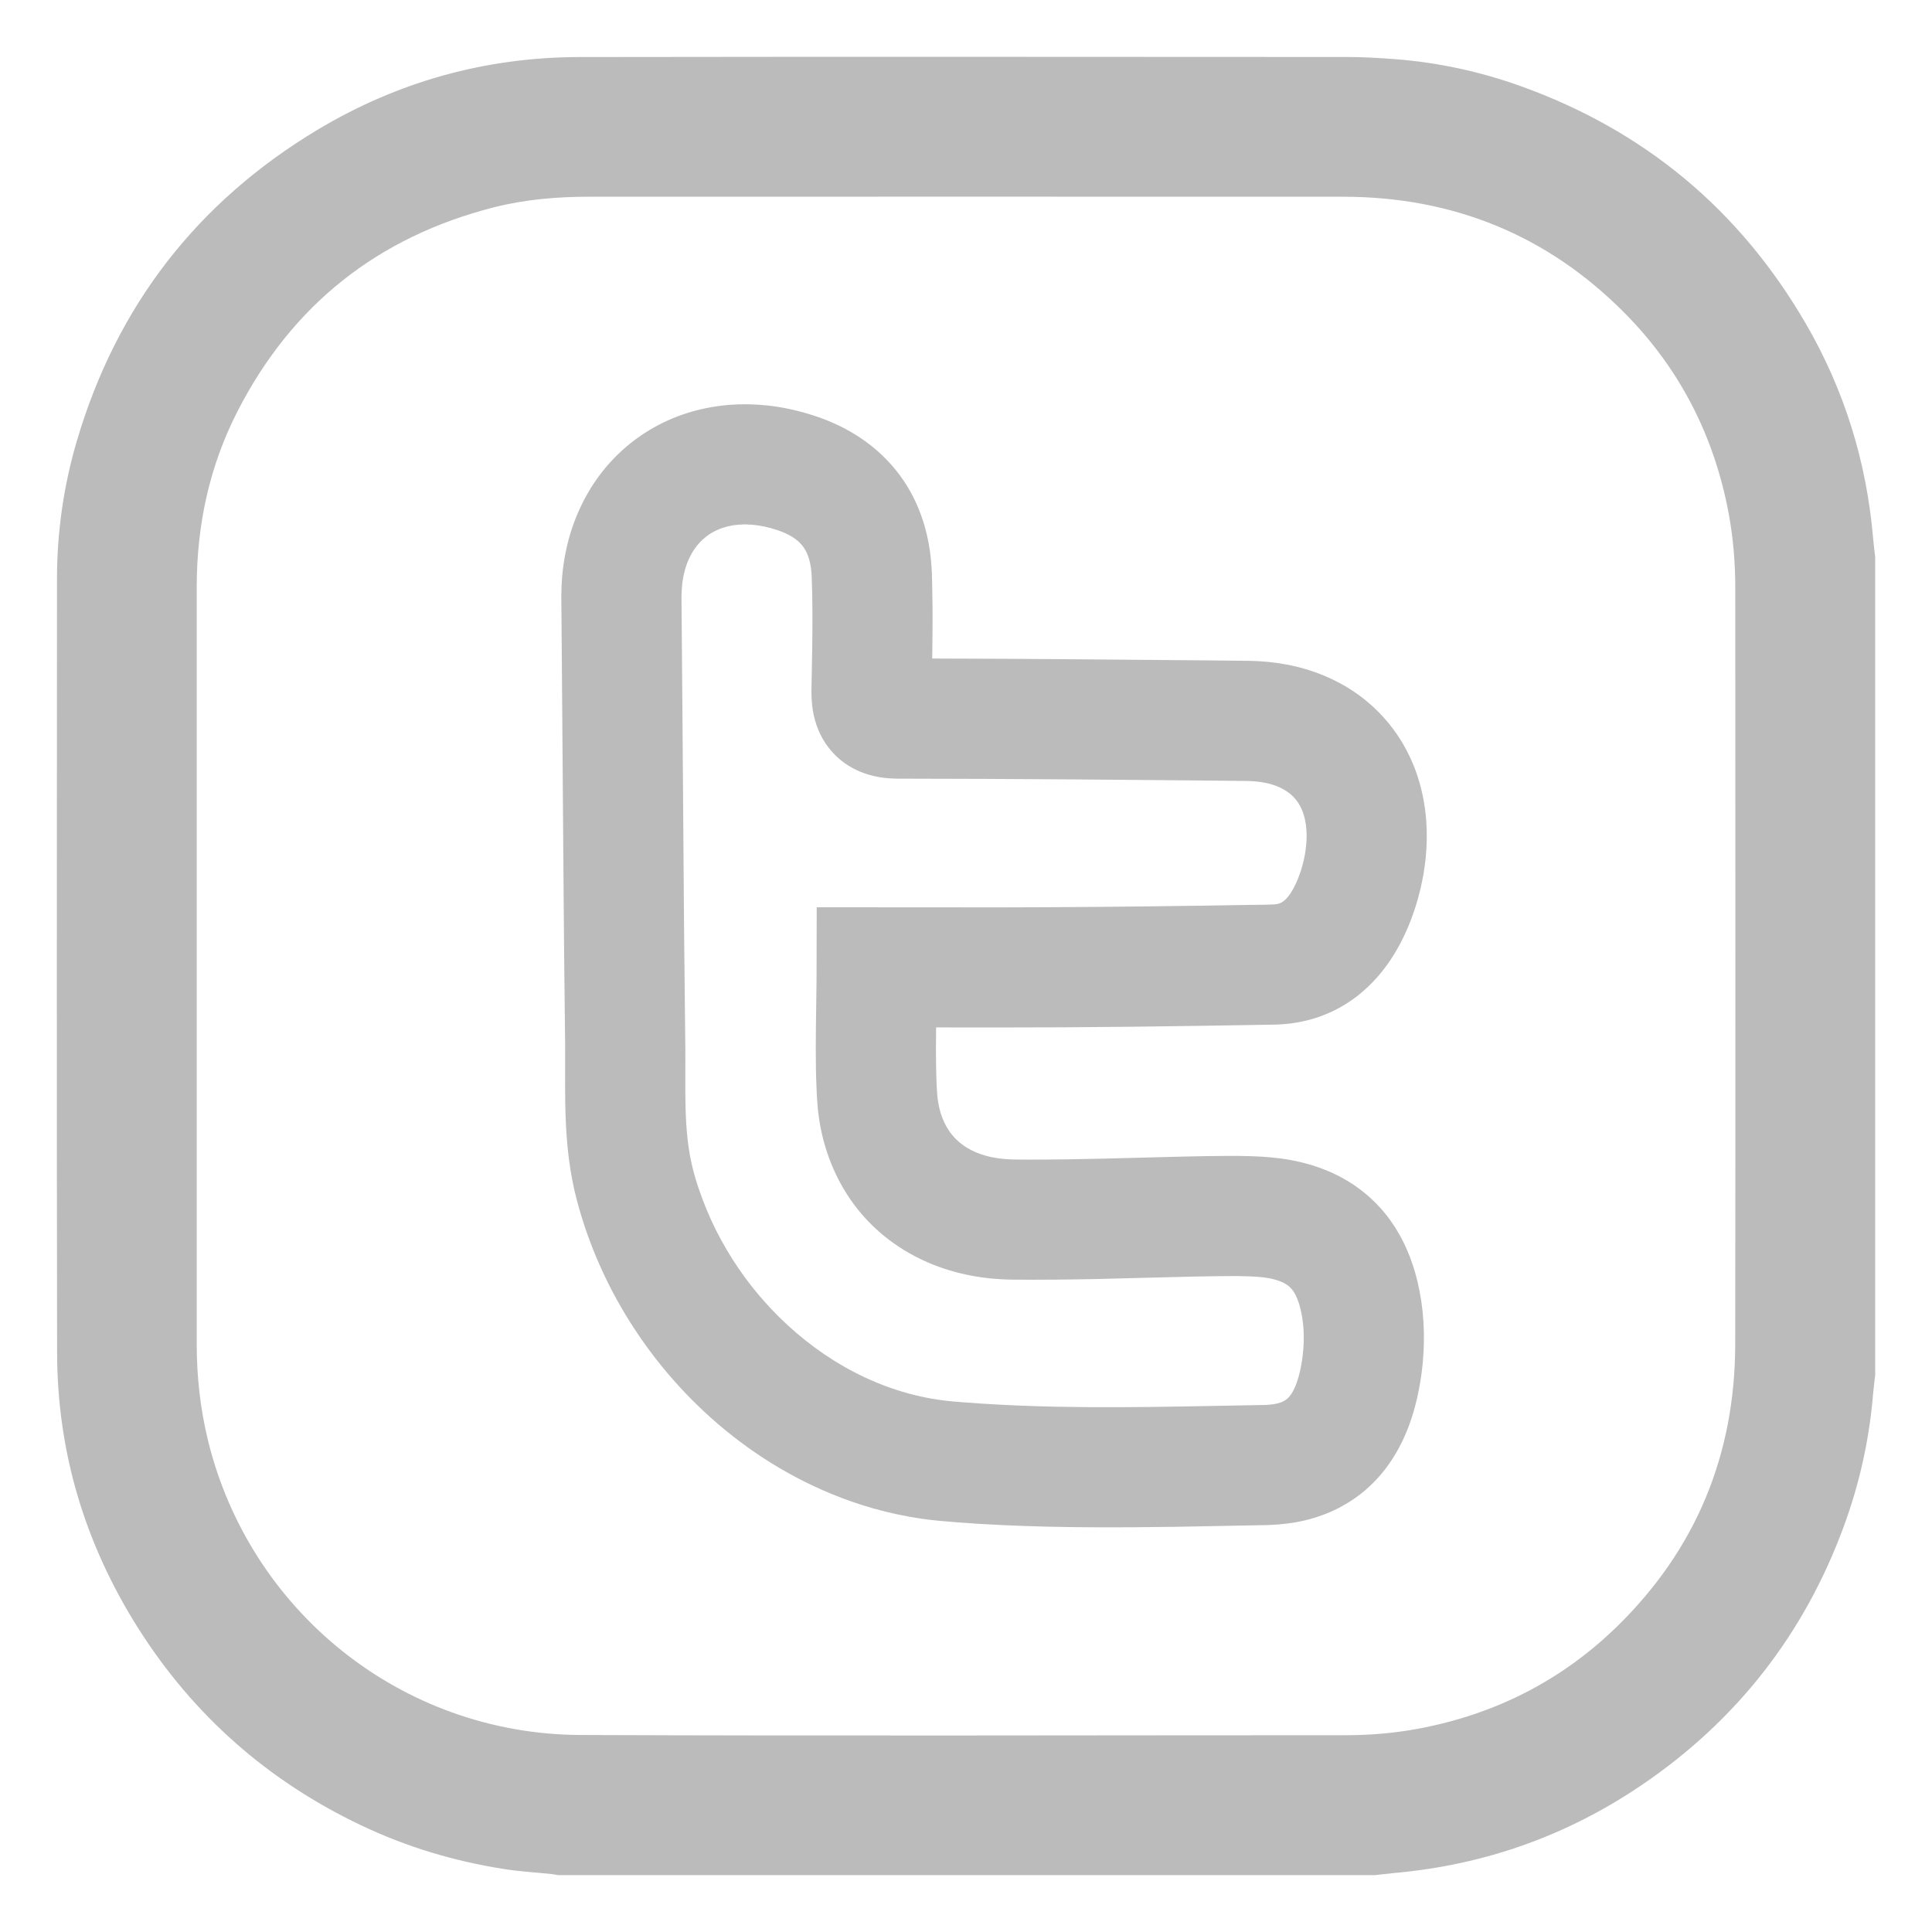
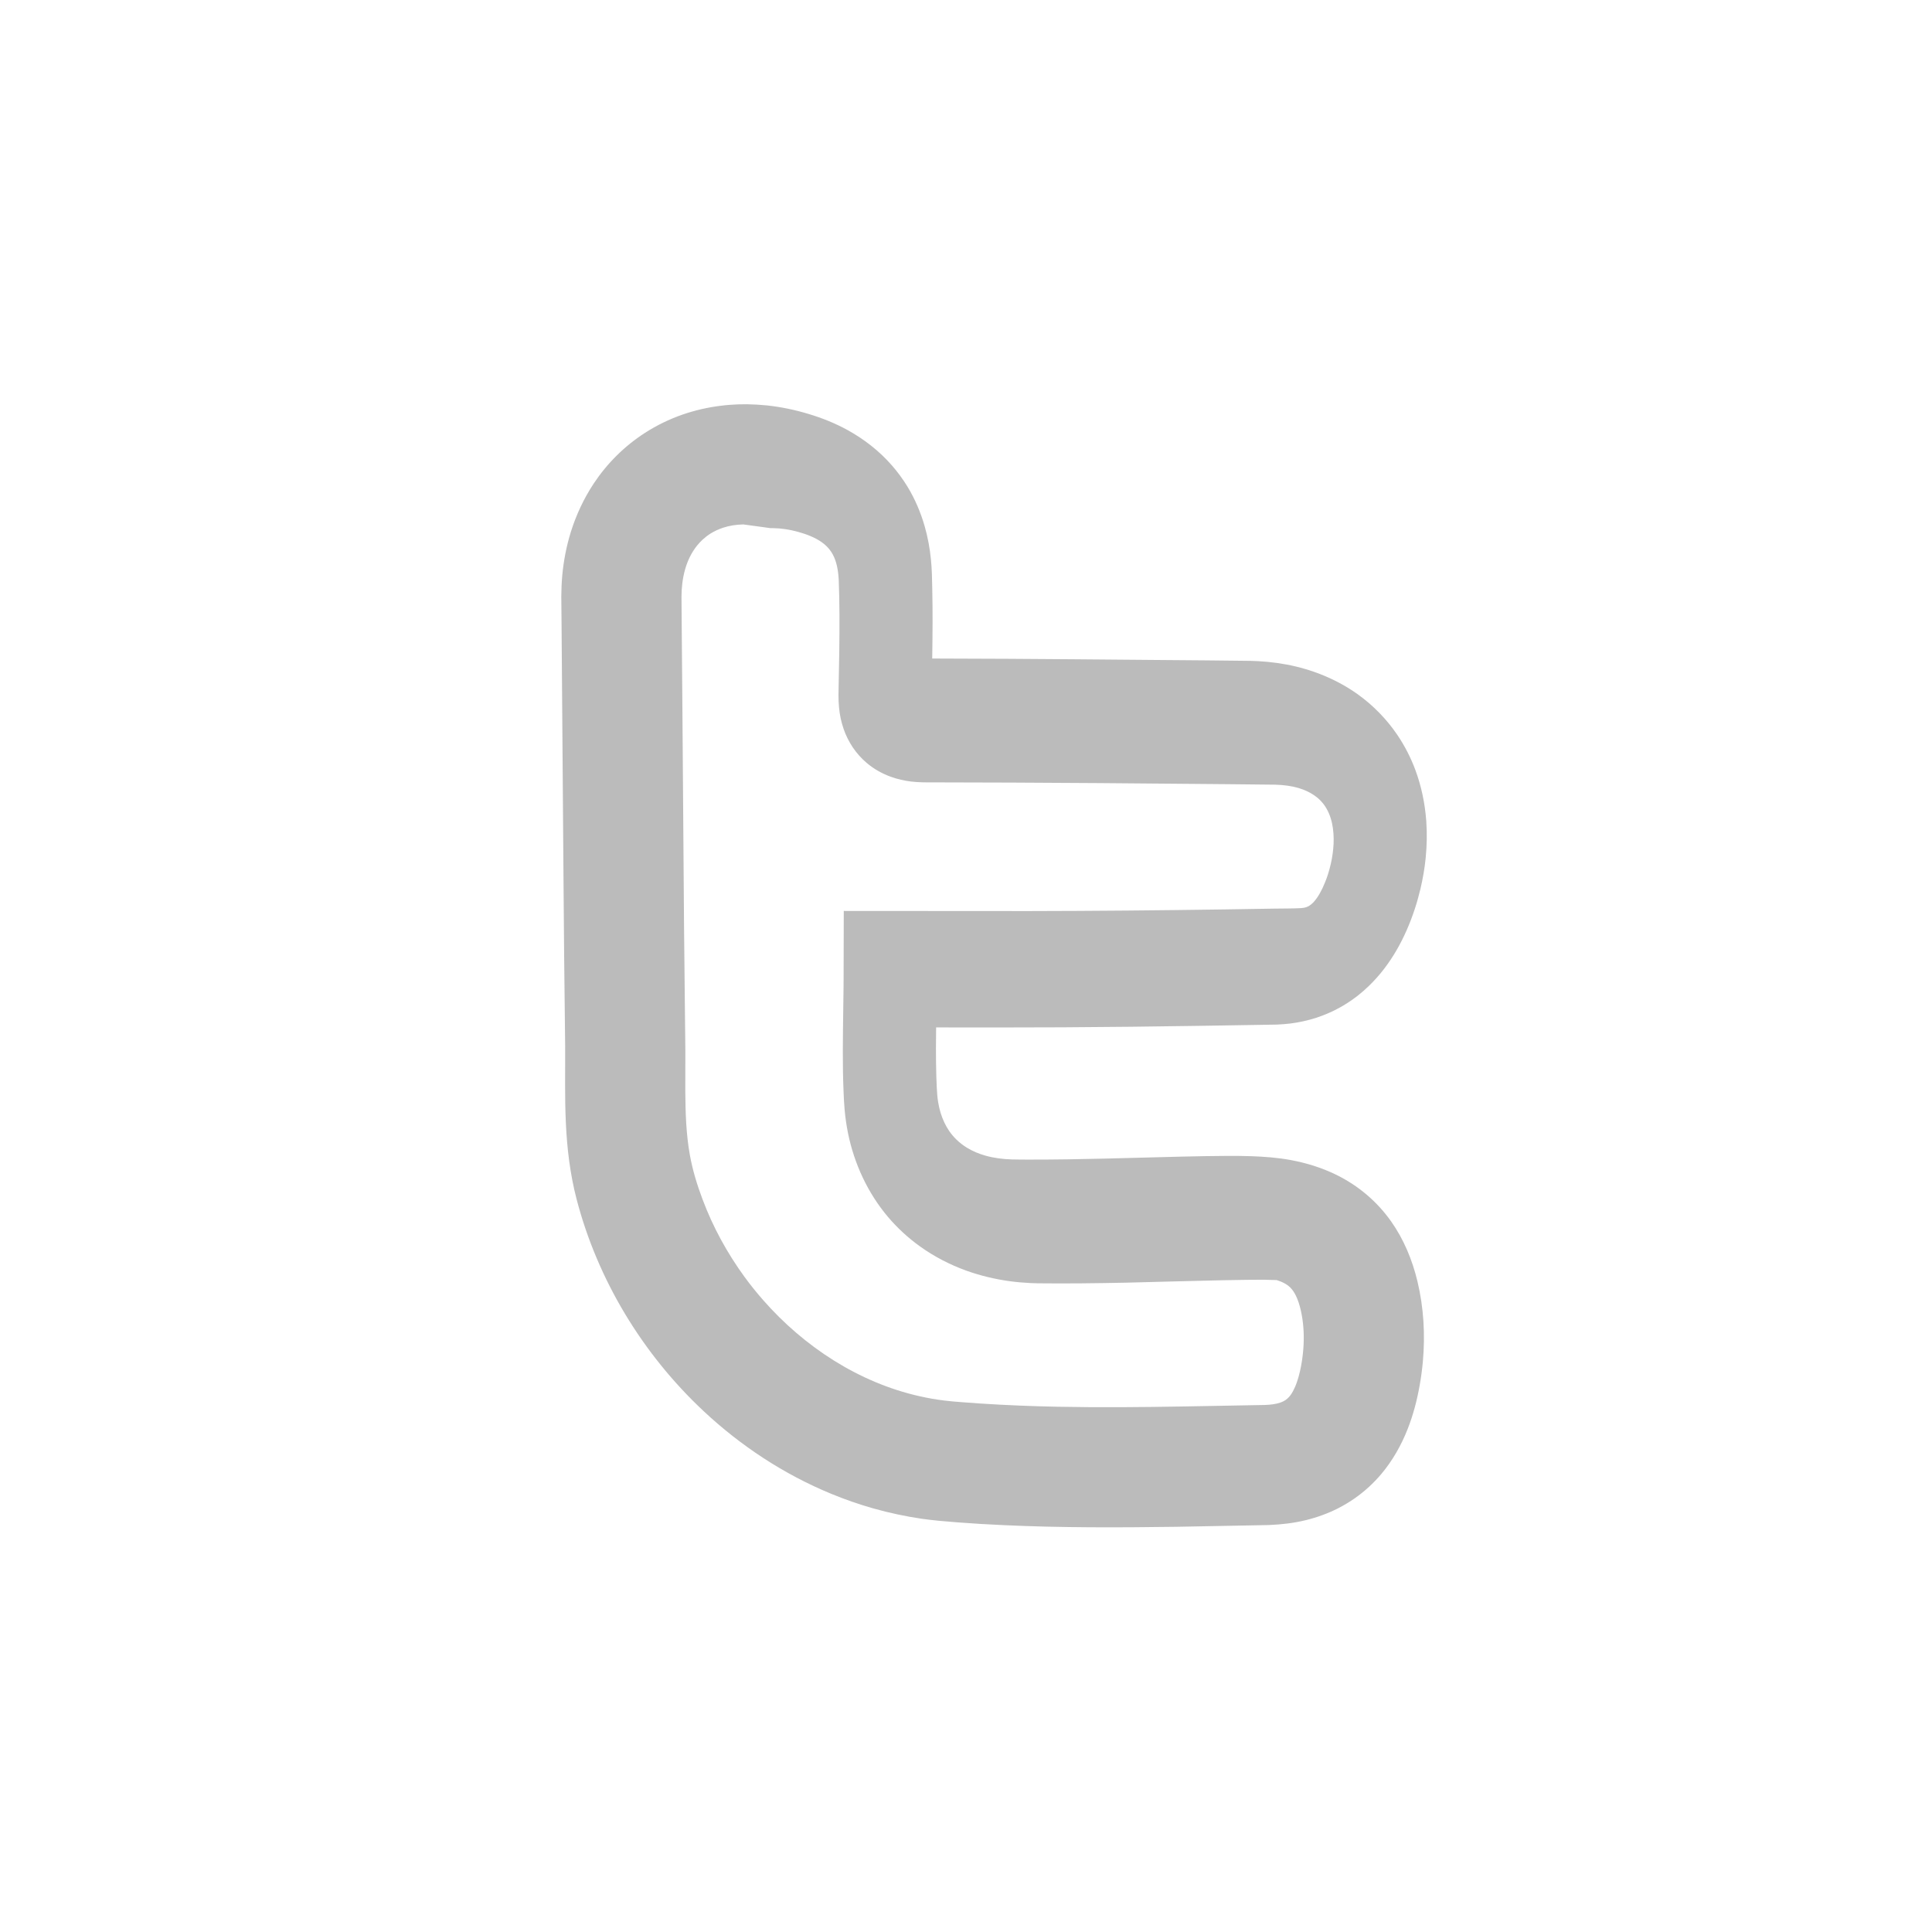
<svg xmlns="http://www.w3.org/2000/svg" width="100%" height="100%" viewBox="0 0 34 34" version="1.1" xml:space="preserve" style="fill-rule:evenodd;clip-rule:evenodd;stroke-linejoin:round;stroke-miterlimit:1.414;">
  <g id="twitter">
    <g>
-       <path d="M30.537,23.657c-0.003,1.942 -0.69,3.61 -2.082,4.969c-0.979,0.954 -2.154,1.546 -3.499,1.797c-0.423,0.079 -0.851,0.114 -1.281,0.114c-4.486,0 -8.973,0.014 -13.459,-0.004c-3.161,-0.014 -5.83,-2.193 -6.558,-5.194c-0.135,-0.556 -0.196,-1.12 -0.196,-1.692c0,-2.217 0,-4.433 0,-6.649c0,-2.223 -0.001,-4.446 0,-6.67c0.001,-1.081 0.22,-2.115 0.714,-3.082c0.961,-1.881 2.475,-3.079 4.522,-3.599c0.544,-0.137 1.102,-0.185 1.663,-0.185c4.426,0 8.852,-0.003 13.278,0c1.931,0.002 3.593,0.674 4.954,2.049c0.975,0.985 1.578,2.172 1.831,3.536c0.079,0.43 0.114,0.864 0.114,1.301c0.001,4.436 0.005,8.872 -0.001,13.309m2.425,-14.203c-0.117,-1.342 -0.509,-2.601 -1.186,-3.764c-1.162,-1.998 -2.834,-3.391 -5.011,-4.173c-0.716,-0.257 -1.456,-0.418 -2.215,-0.476c-0.28,-0.021 -0.56,-0.038 -0.839,-0.038c-4.503,-0.002 -9.005,-0.006 -13.509,0.001c-1.652,0.002 -3.198,0.431 -4.616,1.281c-2.115,1.271 -3.529,3.095 -4.23,5.463c-0.236,0.796 -0.353,1.612 -0.353,2.442c-0.002,4.539 -0.006,9.079 0.002,13.618c0.003,1.751 0.492,3.368 1.427,4.846c0.97,1.532 2.281,2.687 3.92,3.467c0.802,0.382 1.643,0.634 2.518,0.771c0.276,0.044 0.556,0.059 0.834,0.088c0.039,0.004 0.078,0.012 0.117,0.019l14.379,0c0.116,-0.012 0.23,-0.027 0.345,-0.038c1.586,-0.142 3.041,-0.659 4.356,-1.554c1.666,-1.133 2.85,-2.651 3.546,-4.543c0.276,-0.75 0.448,-1.522 0.515,-2.319c0.01,-0.115 0.025,-0.23 0.038,-0.345l0,-14.399c-0.013,-0.116 -0.028,-0.231 -0.038,-0.347" style="fill:#bbb;fill-rule:nonzero;" />
-       <path d="M13.143,7.114c0.119,0.002 0.239,0.009 0.358,0.021c0.245,0.027 0.487,0.077 0.722,0.148c0.24,0.071 0.474,0.165 0.694,0.286c0.29,0.16 0.555,0.366 0.774,0.616c0.104,0.118 0.197,0.245 0.279,0.379c0.133,0.219 0.234,0.456 0.304,0.702c0.054,0.19 0.09,0.385 0.109,0.582c0.017,0.169 0.02,0.338 0.023,0.508c0.009,0.396 0.006,0.793 0,1.19l-0.001,0.043c0.445,0.001 0.889,0.003 1.333,0.005c0.385,0.002 0.769,0.005 1.154,0.008c0.513,0.004 1.025,0.008 1.538,0.013c0.526,0.005 1.053,0.007 1.58,0.015c0.043,0.001 0.086,0.003 0.129,0.005c0.114,0.006 0.227,0.017 0.34,0.033c0.222,0.031 0.44,0.083 0.651,0.157c0.273,0.096 0.534,0.228 0.769,0.397c0.268,0.193 0.501,0.432 0.687,0.704c0.132,0.194 0.24,0.404 0.322,0.624c0.107,0.288 0.169,0.592 0.192,0.898c0.015,0.215 0.011,0.431 -0.01,0.646c-0.018,0.184 -0.05,0.367 -0.092,0.547c-0.029,0.121 -0.062,0.24 -0.101,0.358c-0.165,0.502 -0.424,0.983 -0.807,1.352c-0.063,0.061 -0.129,0.118 -0.197,0.172c-0.094,0.073 -0.194,0.14 -0.298,0.199c-0.135,0.076 -0.277,0.138 -0.424,0.187c-0.15,0.049 -0.305,0.083 -0.462,0.103c-0.08,0.01 -0.16,0.015 -0.24,0.019c-0.161,0.003 -0.321,0.005 -0.482,0.008c-0.292,0.005 -0.584,0.01 -0.875,0.014c-0.803,0.012 -1.606,0.022 -2.408,0.026c-0.744,0.004 -1.487,0.003 -2.23,0.002c-0.002,0.123 -0.002,0.246 -0.003,0.369c0,0.167 0.002,0.333 0.007,0.499c0.002,0.06 0.004,0.12 0.007,0.18c0.005,0.092 0.01,0.183 0.026,0.274c0.04,0.241 0.139,0.474 0.316,0.647c0.057,0.056 0.12,0.105 0.188,0.147c0.101,0.062 0.212,0.108 0.326,0.14c0.151,0.043 0.308,0.062 0.465,0.067c0.109,0.003 0.218,0.003 0.327,0.003c0.882,0.001 1.764,-0.031 2.645,-0.052c0.145,-0.003 0.29,-0.006 0.434,-0.009c0.268,-0.004 0.536,-0.008 0.804,0.001c0.233,0.008 0.465,0.025 0.694,0.067c0.276,0.051 0.547,0.134 0.799,0.257c0.198,0.096 0.383,0.217 0.55,0.36c0.16,0.137 0.303,0.294 0.424,0.466c0.222,0.315 0.371,0.676 0.461,1.05c0.056,0.233 0.091,0.471 0.106,0.709c0.015,0.235 0.011,0.471 -0.01,0.706c-0.013,0.141 -0.032,0.283 -0.057,0.422c-0.046,0.259 -0.113,0.515 -0.209,0.76c-0.114,0.291 -0.27,0.566 -0.472,0.804c-0.065,0.076 -0.134,0.148 -0.208,0.216c-0.163,0.151 -0.347,0.278 -0.545,0.379c-0.179,0.091 -0.369,0.16 -0.564,0.208c-0.215,0.053 -0.434,0.078 -0.654,0.087c-0.136,0.004 -0.272,0.006 -0.408,0.008c-0.409,0.008 -0.818,0.016 -1.226,0.023c-1.011,0.014 -2.022,0.018 -3.032,-0.029c-0.271,-0.012 -0.542,-0.028 -0.813,-0.049c-0.212,-0.016 -0.425,-0.034 -0.635,-0.064c-0.286,-0.042 -0.569,-0.103 -0.847,-0.181c-0.253,-0.072 -0.501,-0.158 -0.743,-0.258c-0.83,-0.342 -1.592,-0.843 -2.246,-1.456c-1.073,-1.004 -1.865,-2.31 -2.235,-3.733c-0.114,-0.44 -0.168,-0.894 -0.188,-1.347c-0.021,-0.446 -0.01,-0.892 -0.012,-1.337c-0.005,-0.535 -0.013,-1.069 -0.018,-1.604c-0.004,-0.482 -0.008,-0.964 -0.012,-1.446c-0.008,-0.964 -0.014,-1.927 -0.022,-2.891c-0.003,-0.481 -0.007,-0.963 -0.011,-1.444c-0.002,-0.178 -0.004,-0.356 -0.005,-0.534c0.001,-0.124 0.006,-0.247 0.017,-0.371c0.024,-0.257 0.073,-0.511 0.149,-0.758c0.094,-0.302 0.229,-0.592 0.404,-0.857c0.235,-0.355 0.543,-0.661 0.902,-0.892c0.206,-0.133 0.429,-0.241 0.661,-0.322c0.22,-0.076 0.447,-0.128 0.678,-0.156c0.1,-0.013 0.2,-0.02 0.301,-0.024c0.051,-0.001 0.102,-0.002 0.153,-0.002Zm-0.062,2.115c-0.122,0.003 -0.243,0.02 -0.359,0.059c-0.075,0.025 -0.147,0.058 -0.214,0.099c-0.052,0.033 -0.1,0.07 -0.145,0.111c-0.034,0.032 -0.066,0.066 -0.095,0.102c-0.203,0.252 -0.273,0.582 -0.275,0.899c0,0.171 0.003,0.341 0.004,0.512c0.004,0.482 0.008,0.965 0.012,1.447c0.01,1.284 0.018,2.568 0.029,3.852c0.005,0.481 0.009,0.961 0.015,1.442c0.002,0.244 0.006,0.489 0.008,0.733c0,0.242 -0.002,0.484 -0.001,0.726c0.003,0.372 0.014,0.746 0.08,1.113c0.048,0.268 0.128,0.529 0.224,0.783c0.182,0.487 0.434,0.947 0.74,1.366c0.102,0.14 0.211,0.275 0.325,0.405c0.721,0.822 1.682,1.452 2.754,1.693c0.144,0.033 0.289,0.058 0.435,0.076c0.103,0.013 0.207,0.021 0.311,0.029c0.111,0.009 0.222,0.017 0.332,0.024c0.448,0.029 0.897,0.047 1.346,0.056c0.743,0.015 1.487,0.008 2.23,-0.005c0.349,-0.006 0.698,-0.012 1.047,-0.019c0.125,-0.002 0.251,-0.004 0.376,-0.007c0.024,-0.001 0.048,-0.002 0.072,-0.004c0.088,-0.008 0.179,-0.022 0.258,-0.063c0.099,-0.05 0.157,-0.15 0.2,-0.249c0.011,-0.026 0.022,-0.052 0.031,-0.079c0.011,-0.031 0.021,-0.062 0.03,-0.094c0.01,-0.036 0.02,-0.073 0.028,-0.11c0.028,-0.126 0.047,-0.254 0.057,-0.383c0.016,-0.204 0.009,-0.409 -0.029,-0.611c-0.018,-0.095 -0.042,-0.19 -0.079,-0.28c-0.024,-0.058 -0.054,-0.116 -0.095,-0.165c-0.068,-0.082 -0.165,-0.129 -0.266,-0.16c-0.154,-0.047 -0.316,-0.059 -0.476,-0.065c-0.078,-0.003 -0.156,-0.005 -0.234,-0.006c-0.1,0 -0.2,0 -0.3,0.002c-0.14,0.001 -0.28,0.004 -0.419,0.007c-0.57,0.012 -1.139,0.029 -1.708,0.043c-0.513,0.01 -1.025,0.017 -1.538,0.011c-0.042,-0.001 -0.085,-0.002 -0.128,-0.004c-0.126,-0.006 -0.252,-0.017 -0.377,-0.034c-0.258,-0.036 -0.513,-0.097 -0.758,-0.185c-0.29,-0.105 -0.567,-0.248 -0.818,-0.429c-0.206,-0.148 -0.394,-0.321 -0.558,-0.514c-0.358,-0.423 -0.596,-0.937 -0.706,-1.479c-0.027,-0.136 -0.047,-0.272 -0.059,-0.41c-0.009,-0.101 -0.014,-0.202 -0.018,-0.303c-0.005,-0.119 -0.009,-0.239 -0.011,-0.358c-0.008,-0.496 0.005,-0.992 0.01,-1.488l0.001,-0.145l0.003,-1.204c1.088,0 2.176,0.002 3.264,0.002c1.148,-0.002 2.295,-0.012 3.442,-0.029c0.291,-0.005 0.582,-0.009 0.873,-0.014c0.141,-0.003 0.314,0 0.47,-0.009c0.018,-0.001 0.036,-0.004 0.055,-0.007c0.024,-0.005 0.048,-0.013 0.07,-0.024c0.037,-0.02 0.07,-0.048 0.098,-0.079c0.044,-0.049 0.081,-0.105 0.112,-0.162c0.014,-0.026 0.028,-0.052 0.041,-0.079c0.015,-0.033 0.03,-0.066 0.043,-0.099c0.021,-0.05 0.039,-0.1 0.055,-0.151c0.019,-0.06 0.035,-0.121 0.049,-0.182c0.014,-0.061 0.025,-0.122 0.033,-0.184c0.007,-0.054 0.012,-0.109 0.015,-0.164c0.01,-0.239 -0.026,-0.497 -0.172,-0.693c-0.019,-0.025 -0.039,-0.048 -0.06,-0.07c-0.035,-0.036 -0.074,-0.068 -0.115,-0.095c-0.078,-0.053 -0.166,-0.092 -0.256,-0.12c-0.137,-0.042 -0.28,-0.059 -0.423,-0.063c-0.519,-0.007 -1.038,-0.01 -1.557,-0.015c-0.511,-0.004 -1.023,-0.009 -1.534,-0.013c-1.024,-0.007 -2.048,-0.012 -3.071,-0.013l-0.054,-0.001c-0.064,-0.002 -0.128,-0.006 -0.191,-0.013c-0.122,-0.015 -0.243,-0.042 -0.358,-0.084c-0.156,-0.056 -0.302,-0.139 -0.428,-0.246c-0.186,-0.158 -0.325,-0.367 -0.404,-0.597c-0.042,-0.121 -0.068,-0.246 -0.08,-0.373c-0.008,-0.076 -0.01,-0.152 -0.01,-0.228c0.005,-0.258 0.01,-0.516 0.014,-0.773c0.005,-0.419 0.007,-0.839 -0.01,-1.257c-0.001,-0.026 -0.003,-0.052 -0.006,-0.077c-0.015,-0.144 -0.047,-0.291 -0.129,-0.412c-0.086,-0.13 -0.223,-0.215 -0.365,-0.274c-0.071,-0.03 -0.145,-0.054 -0.219,-0.074c-0.144,-0.04 -0.293,-0.063 -0.442,-0.065c-0.021,0 -0.021,0 -0.042,0Z" style="fill:#bbb;fill-rule:nonzero;" />
+       <path d="M13.143,7.114c0.119,0.002 0.239,0.009 0.358,0.021c0.245,0.027 0.487,0.077 0.722,0.148c0.24,0.071 0.474,0.165 0.694,0.286c0.29,0.16 0.555,0.366 0.774,0.616c0.104,0.118 0.197,0.245 0.279,0.379c0.133,0.219 0.234,0.456 0.304,0.702c0.054,0.19 0.09,0.385 0.109,0.582c0.017,0.169 0.02,0.338 0.023,0.508c0.009,0.396 0.006,0.793 0,1.19l-0.001,0.043c0.445,0.001 0.889,0.003 1.333,0.005c0.385,0.002 0.769,0.005 1.154,0.008c0.513,0.004 1.025,0.008 1.538,0.013c0.526,0.005 1.053,0.007 1.58,0.015c0.043,0.001 0.086,0.003 0.129,0.005c0.114,0.006 0.227,0.017 0.34,0.033c0.222,0.031 0.44,0.083 0.651,0.157c0.273,0.096 0.534,0.228 0.769,0.397c0.268,0.193 0.501,0.432 0.687,0.704c0.132,0.194 0.24,0.404 0.322,0.624c0.107,0.288 0.169,0.592 0.192,0.898c0.015,0.215 0.011,0.431 -0.01,0.646c-0.018,0.184 -0.05,0.367 -0.092,0.547c-0.029,0.121 -0.062,0.24 -0.101,0.358c-0.165,0.502 -0.424,0.983 -0.807,1.352c-0.063,0.061 -0.129,0.118 -0.197,0.172c-0.094,0.073 -0.194,0.14 -0.298,0.199c-0.135,0.076 -0.277,0.138 -0.424,0.187c-0.15,0.049 -0.305,0.083 -0.462,0.103c-0.08,0.01 -0.16,0.015 -0.24,0.019c-0.161,0.003 -0.321,0.005 -0.482,0.008c-0.292,0.005 -0.584,0.01 -0.875,0.014c-0.803,0.012 -1.606,0.022 -2.408,0.026c-0.744,0.004 -1.487,0.003 -2.23,0.002c-0.002,0.123 -0.002,0.246 -0.003,0.369c0,0.167 0.002,0.333 0.007,0.499c0.002,0.06 0.004,0.12 0.007,0.18c0.005,0.092 0.01,0.183 0.026,0.274c0.04,0.241 0.139,0.474 0.316,0.647c0.057,0.056 0.12,0.105 0.188,0.147c0.101,0.062 0.212,0.108 0.326,0.14c0.151,0.043 0.308,0.062 0.465,0.067c0.109,0.003 0.218,0.003 0.327,0.003c0.882,0.001 1.764,-0.031 2.645,-0.052c0.145,-0.003 0.29,-0.006 0.434,-0.009c0.268,-0.004 0.536,-0.008 0.804,0.001c0.233,0.008 0.465,0.025 0.694,0.067c0.276,0.051 0.547,0.134 0.799,0.257c0.198,0.096 0.383,0.217 0.55,0.36c0.16,0.137 0.303,0.294 0.424,0.466c0.222,0.315 0.371,0.676 0.461,1.05c0.056,0.233 0.091,0.471 0.106,0.709c0.015,0.235 0.011,0.471 -0.01,0.706c-0.013,0.141 -0.032,0.283 -0.057,0.422c-0.046,0.259 -0.113,0.515 -0.209,0.76c-0.114,0.291 -0.27,0.566 -0.472,0.804c-0.065,0.076 -0.134,0.148 -0.208,0.216c-0.163,0.151 -0.347,0.278 -0.545,0.379c-0.179,0.091 -0.369,0.16 -0.564,0.208c-0.215,0.053 -0.434,0.078 -0.654,0.087c-0.136,0.004 -0.272,0.006 -0.408,0.008c-0.409,0.008 -0.818,0.016 -1.226,0.023c-1.011,0.014 -2.022,0.018 -3.032,-0.029c-0.271,-0.012 -0.542,-0.028 -0.813,-0.049c-0.212,-0.016 -0.425,-0.034 -0.635,-0.064c-0.286,-0.042 -0.569,-0.103 -0.847,-0.181c-0.253,-0.072 -0.501,-0.158 -0.743,-0.258c-0.83,-0.342 -1.592,-0.843 -2.246,-1.456c-1.073,-1.004 -1.865,-2.31 -2.235,-3.733c-0.114,-0.44 -0.168,-0.894 -0.188,-1.347c-0.021,-0.446 -0.01,-0.892 -0.012,-1.337c-0.005,-0.535 -0.013,-1.069 -0.018,-1.604c-0.004,-0.482 -0.008,-0.964 -0.012,-1.446c-0.008,-0.964 -0.014,-1.927 -0.022,-2.891c-0.003,-0.481 -0.007,-0.963 -0.011,-1.444c-0.002,-0.178 -0.004,-0.356 -0.005,-0.534c0.001,-0.124 0.006,-0.247 0.017,-0.371c0.024,-0.257 0.073,-0.511 0.149,-0.758c0.094,-0.302 0.229,-0.592 0.404,-0.857c0.235,-0.355 0.543,-0.661 0.902,-0.892c0.206,-0.133 0.429,-0.241 0.661,-0.322c0.22,-0.076 0.447,-0.128 0.678,-0.156c0.1,-0.013 0.2,-0.02 0.301,-0.024c0.051,-0.001 0.102,-0.002 0.153,-0.002Zm-0.062,2.115c-0.122,0.003 -0.243,0.02 -0.359,0.059c-0.075,0.025 -0.147,0.058 -0.214,0.099c-0.052,0.033 -0.1,0.07 -0.145,0.111c-0.034,0.032 -0.066,0.066 -0.095,0.102c-0.203,0.252 -0.273,0.582 -0.275,0.899c0,0.171 0.003,0.341 0.004,0.512c0.004,0.482 0.008,0.965 0.012,1.447c0.01,1.284 0.018,2.568 0.029,3.852c0.005,0.481 0.009,0.961 0.015,1.442c0.002,0.244 0.006,0.489 0.008,0.733c0,0.242 -0.002,0.484 -0.001,0.726c0.003,0.372 0.014,0.746 0.08,1.113c0.048,0.268 0.128,0.529 0.224,0.783c0.182,0.487 0.434,0.947 0.74,1.366c0.102,0.14 0.211,0.275 0.325,0.405c0.721,0.822 1.682,1.452 2.754,1.693c0.144,0.033 0.289,0.058 0.435,0.076c0.103,0.013 0.207,0.021 0.311,0.029c0.111,0.009 0.222,0.017 0.332,0.024c0.448,0.029 0.897,0.047 1.346,0.056c0.743,0.015 1.487,0.008 2.23,-0.005c0.349,-0.006 0.698,-0.012 1.047,-0.019c0.125,-0.002 0.251,-0.004 0.376,-0.007c0.024,-0.001 0.048,-0.002 0.072,-0.004c0.088,-0.008 0.179,-0.022 0.258,-0.063c0.099,-0.05 0.157,-0.15 0.2,-0.249c0.011,-0.026 0.022,-0.052 0.031,-0.079c0.011,-0.031 0.021,-0.062 0.03,-0.094c0.01,-0.036 0.02,-0.073 0.028,-0.11c0.028,-0.126 0.047,-0.254 0.057,-0.383c0.016,-0.204 0.009,-0.409 -0.029,-0.611c-0.018,-0.095 -0.042,-0.19 -0.079,-0.28c-0.024,-0.058 -0.054,-0.116 -0.095,-0.165c-0.068,-0.082 -0.165,-0.129 -0.266,-0.16c-0.078,-0.003 -0.156,-0.005 -0.234,-0.006c-0.1,0 -0.2,0 -0.3,0.002c-0.14,0.001 -0.28,0.004 -0.419,0.007c-0.57,0.012 -1.139,0.029 -1.708,0.043c-0.513,0.01 -1.025,0.017 -1.538,0.011c-0.042,-0.001 -0.085,-0.002 -0.128,-0.004c-0.126,-0.006 -0.252,-0.017 -0.377,-0.034c-0.258,-0.036 -0.513,-0.097 -0.758,-0.185c-0.29,-0.105 -0.567,-0.248 -0.818,-0.429c-0.206,-0.148 -0.394,-0.321 -0.558,-0.514c-0.358,-0.423 -0.596,-0.937 -0.706,-1.479c-0.027,-0.136 -0.047,-0.272 -0.059,-0.41c-0.009,-0.101 -0.014,-0.202 -0.018,-0.303c-0.005,-0.119 -0.009,-0.239 -0.011,-0.358c-0.008,-0.496 0.005,-0.992 0.01,-1.488l0.001,-0.145l0.003,-1.204c1.088,0 2.176,0.002 3.264,0.002c1.148,-0.002 2.295,-0.012 3.442,-0.029c0.291,-0.005 0.582,-0.009 0.873,-0.014c0.141,-0.003 0.314,0 0.47,-0.009c0.018,-0.001 0.036,-0.004 0.055,-0.007c0.024,-0.005 0.048,-0.013 0.07,-0.024c0.037,-0.02 0.07,-0.048 0.098,-0.079c0.044,-0.049 0.081,-0.105 0.112,-0.162c0.014,-0.026 0.028,-0.052 0.041,-0.079c0.015,-0.033 0.03,-0.066 0.043,-0.099c0.021,-0.05 0.039,-0.1 0.055,-0.151c0.019,-0.06 0.035,-0.121 0.049,-0.182c0.014,-0.061 0.025,-0.122 0.033,-0.184c0.007,-0.054 0.012,-0.109 0.015,-0.164c0.01,-0.239 -0.026,-0.497 -0.172,-0.693c-0.019,-0.025 -0.039,-0.048 -0.06,-0.07c-0.035,-0.036 -0.074,-0.068 -0.115,-0.095c-0.078,-0.053 -0.166,-0.092 -0.256,-0.12c-0.137,-0.042 -0.28,-0.059 -0.423,-0.063c-0.519,-0.007 -1.038,-0.01 -1.557,-0.015c-0.511,-0.004 -1.023,-0.009 -1.534,-0.013c-1.024,-0.007 -2.048,-0.012 -3.071,-0.013l-0.054,-0.001c-0.064,-0.002 -0.128,-0.006 -0.191,-0.013c-0.122,-0.015 -0.243,-0.042 -0.358,-0.084c-0.156,-0.056 -0.302,-0.139 -0.428,-0.246c-0.186,-0.158 -0.325,-0.367 -0.404,-0.597c-0.042,-0.121 -0.068,-0.246 -0.08,-0.373c-0.008,-0.076 -0.01,-0.152 -0.01,-0.228c0.005,-0.258 0.01,-0.516 0.014,-0.773c0.005,-0.419 0.007,-0.839 -0.01,-1.257c-0.001,-0.026 -0.003,-0.052 -0.006,-0.077c-0.015,-0.144 -0.047,-0.291 -0.129,-0.412c-0.086,-0.13 -0.223,-0.215 -0.365,-0.274c-0.071,-0.03 -0.145,-0.054 -0.219,-0.074c-0.144,-0.04 -0.293,-0.063 -0.442,-0.065c-0.021,0 -0.021,0 -0.042,0Z" style="fill:#bbb;fill-rule:nonzero;" />
    </g>
  </g>
</svg>